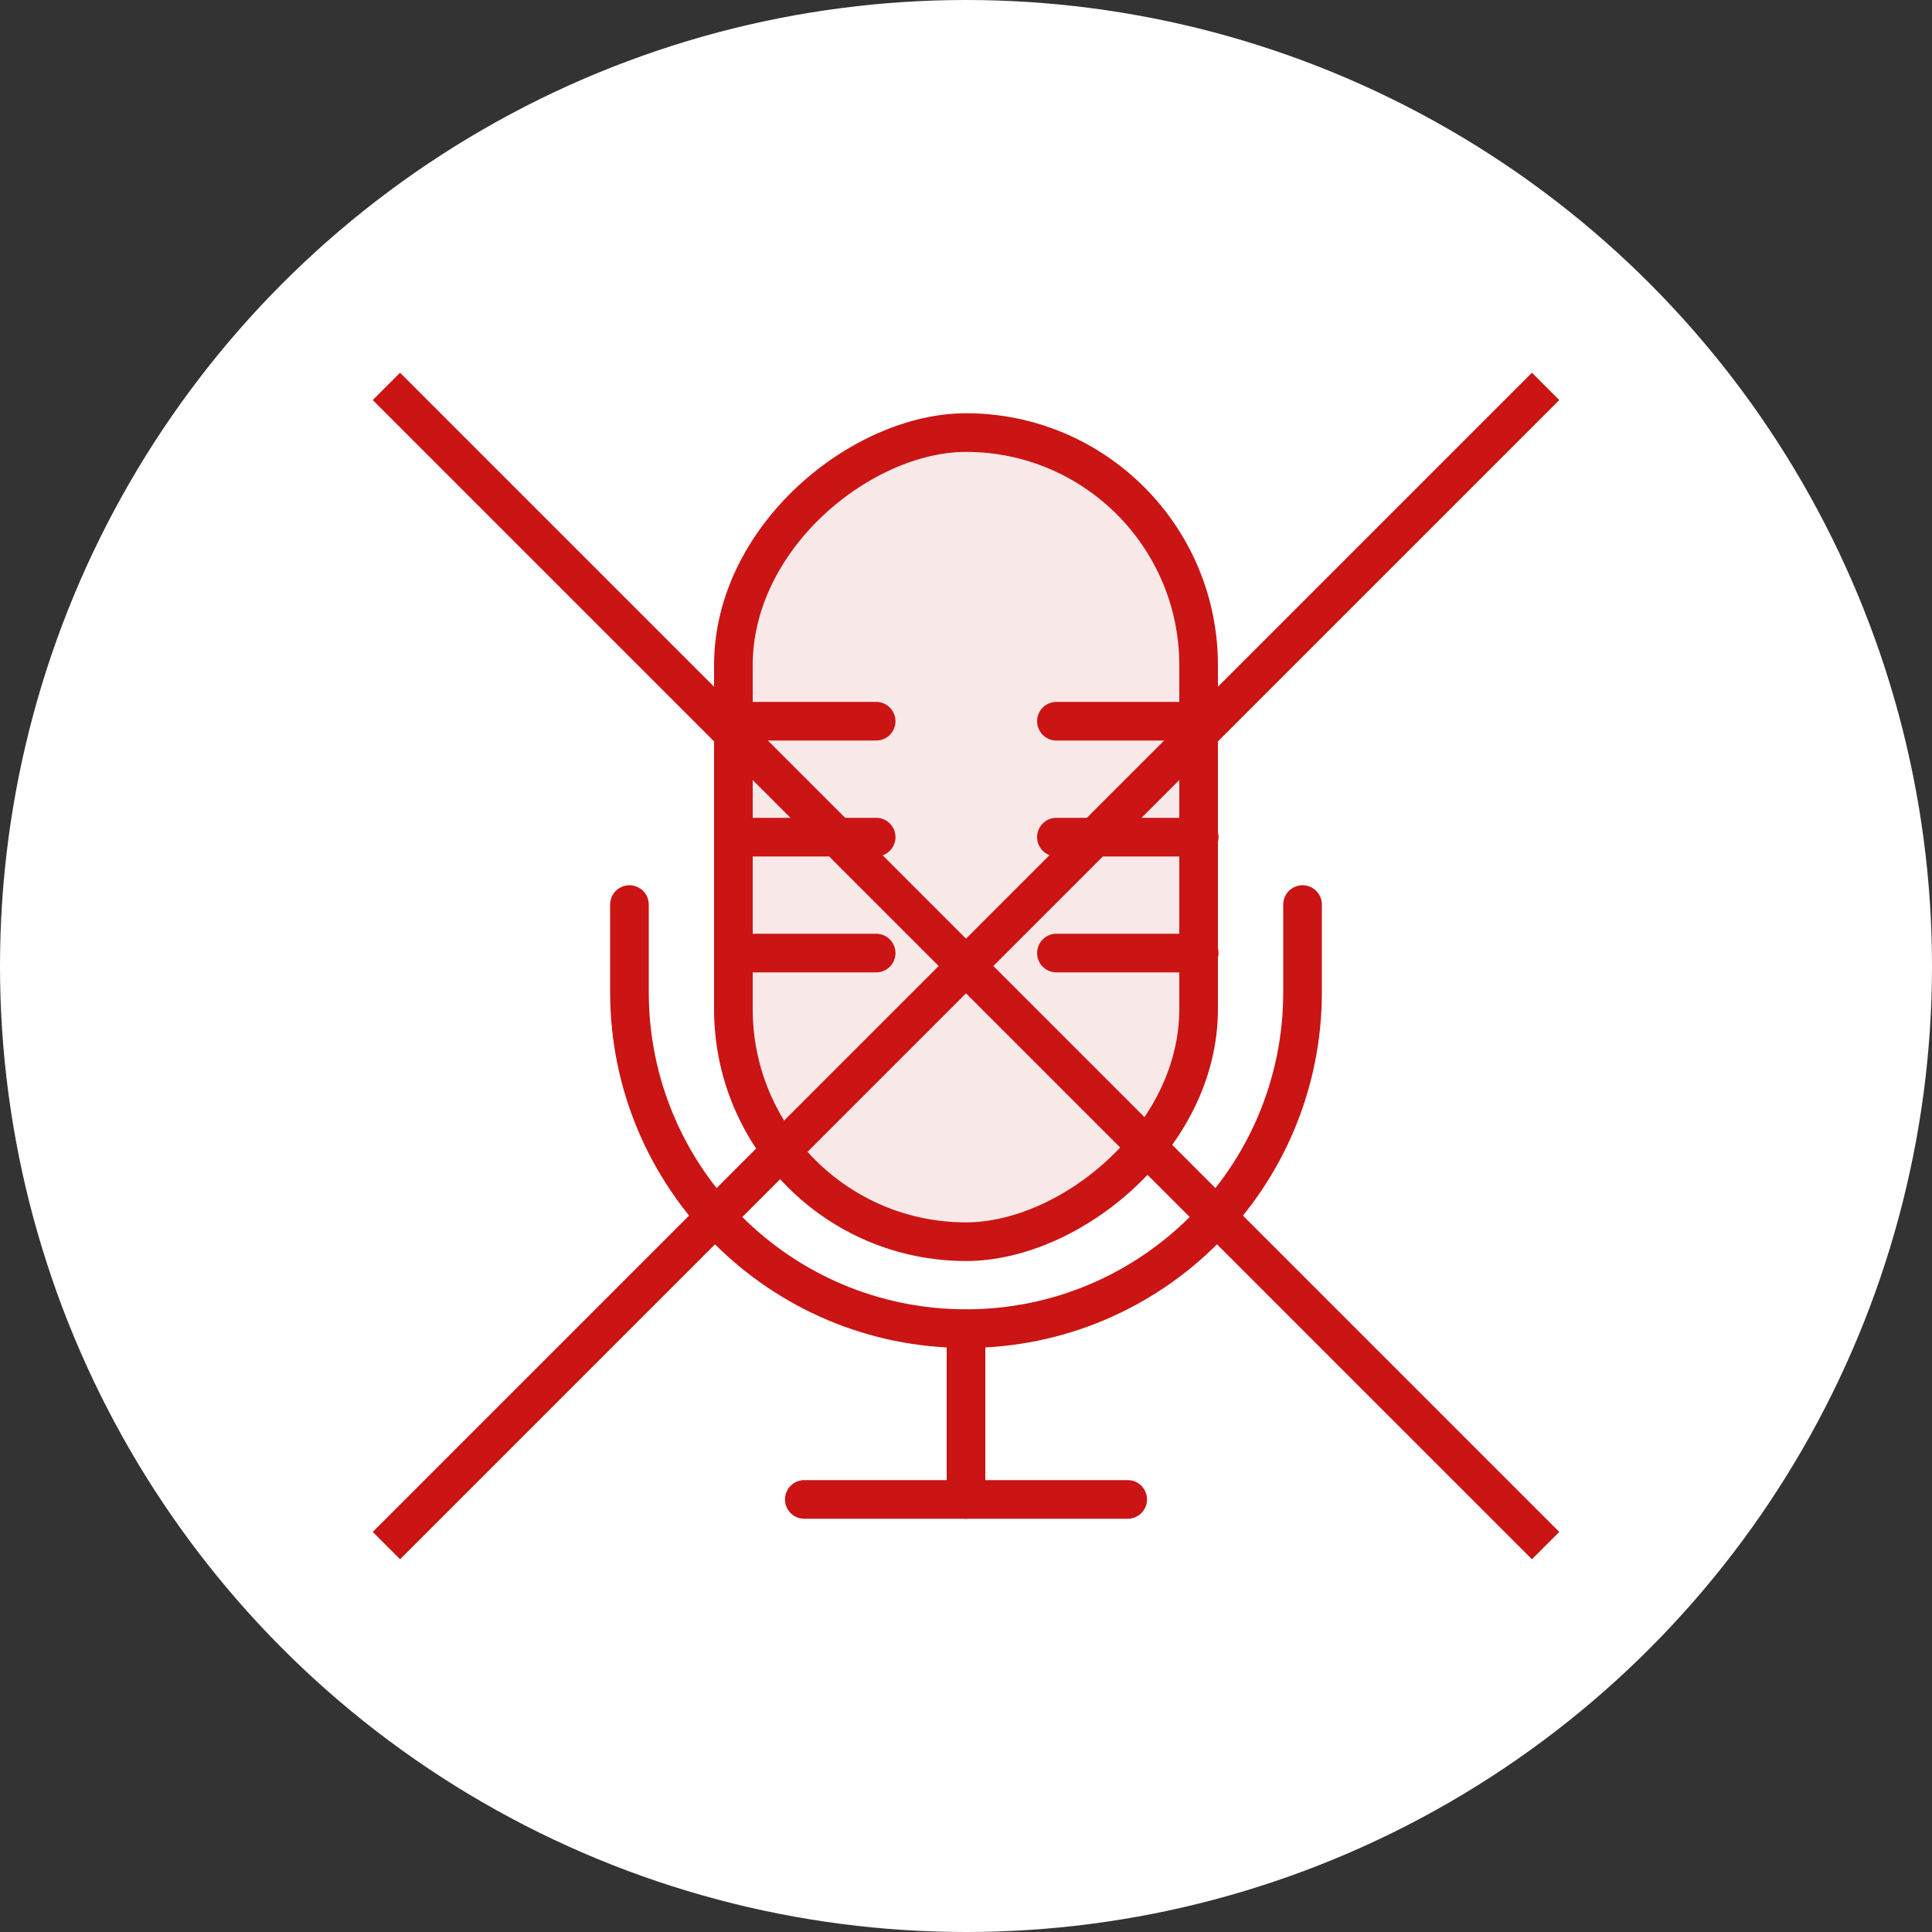
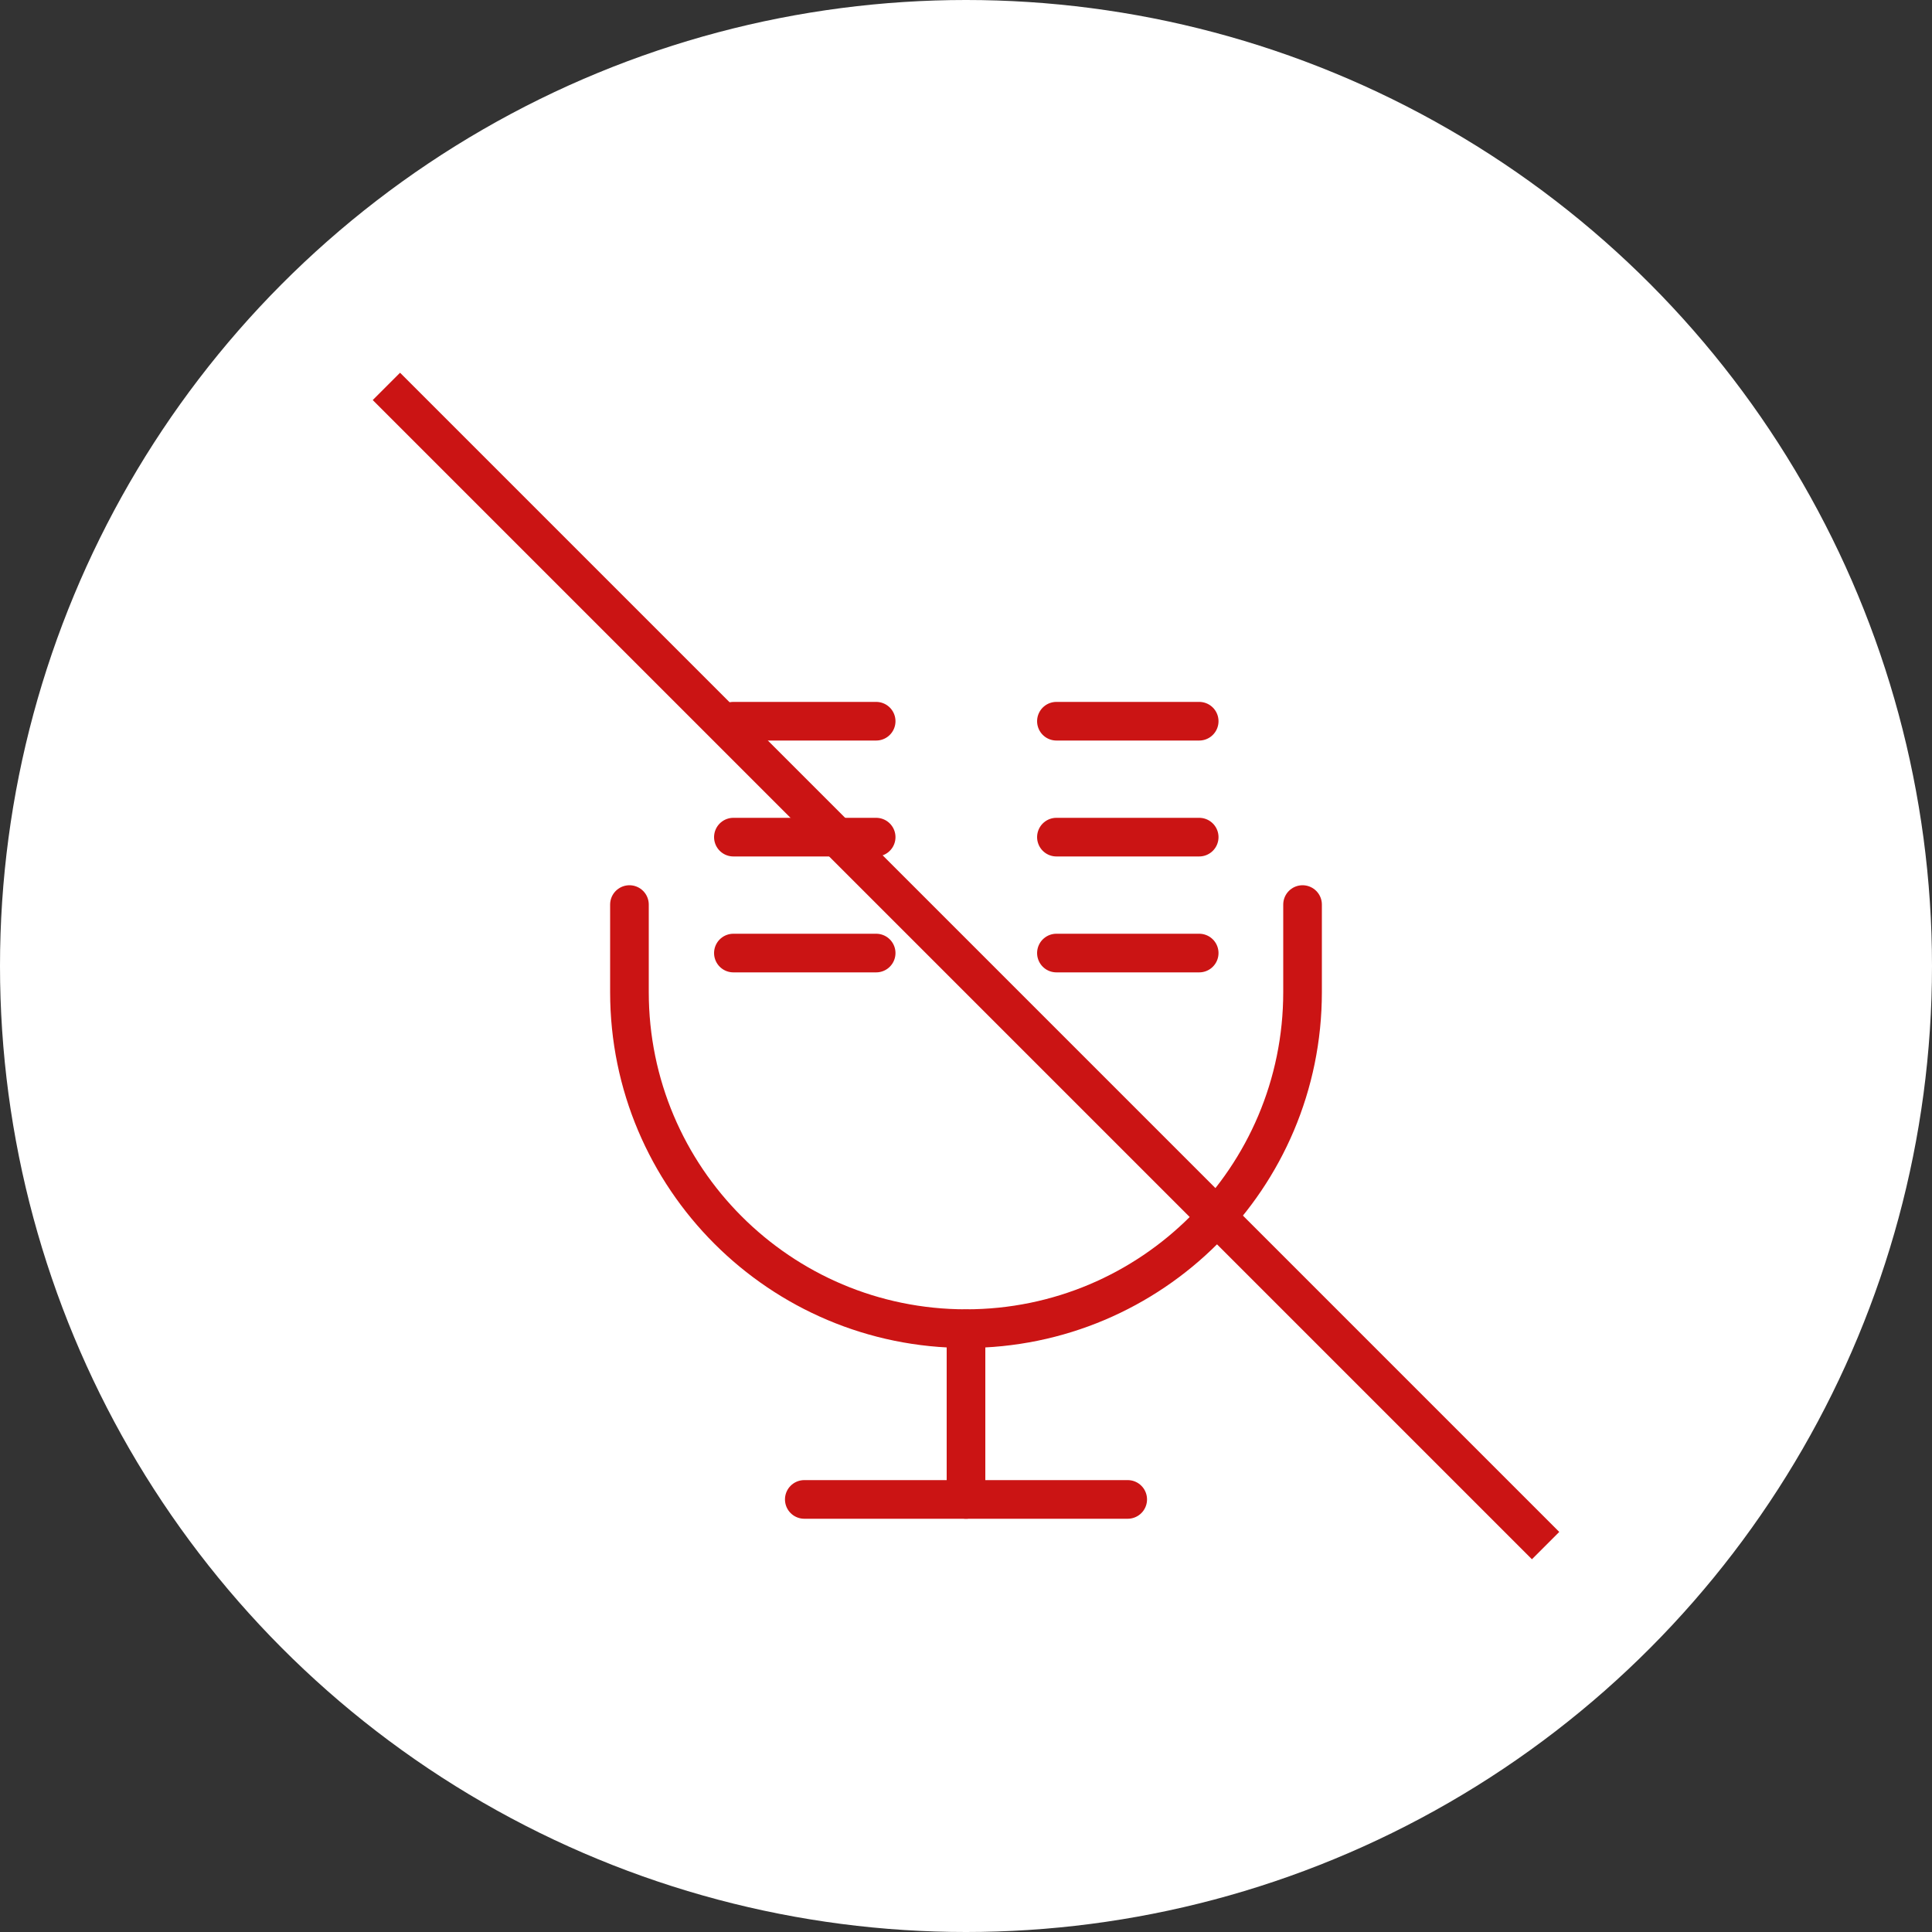
<svg xmlns="http://www.w3.org/2000/svg" id="_レイヤー_2" viewBox="0 0 100 100">
  <rect x="0" y="0" width="100" height="100" fill="#333333" stroke="none" />
  <defs>
    <style>.cls-1{fill:#fff;}.cls-2,.cls-3{fill:#f9e8e8;}.cls-2,.cls-3,.cls-4,.cls-5{stroke:#cb1414;stroke-miterlimit:10;stroke-width:2px;}.cls-3,.cls-4{stroke-linecap:round;}.cls-4,.cls-5{fill:none;}</style>
  </defs>
  <g id="layout">
    <circle class="cls-1" cx="50" cy="50" r="50" />
-     <rect class="cls-2" x="29.06" y="31.29" width="41.88" height="24.08" rx="12.04" ry="12.04" transform="translate(93.33 -6.67) rotate(90)" />
    <path class="cls-4" d="m67.42,46.82v4.53c0,9.62-7.8,17.42-17.42,17.42h0c-9.62,0-17.42-7.8-17.42-17.42v-4.53" />
    <line class="cls-3" x1="50" y1="68.78" x2="50" y2="77.61" />
    <line class="cls-3" x1="58.37" y1="77.61" x2="41.63" y2="77.61" />
    <line class="cls-4" x1="37.96" y1="43.33" x2="45.35" y2="43.33" />
    <line class="cls-4" x1="37.96" y1="37.33" x2="45.35" y2="37.33" />
    <line class="cls-4" x1="37.96" y1="49.33" x2="45.35" y2="49.33" />
    <line class="cls-4" x1="54.68" y1="43.33" x2="62.07" y2="43.33" />
    <line class="cls-4" x1="54.68" y1="37.33" x2="62.07" y2="37.33" />
    <line class="cls-4" x1="54.68" y1="49.33" x2="62.07" y2="49.33" />
-     <line class="cls-5" x1="80" y1="20" x2="20" y2="80" />
    <line class="cls-5" x1="20" y1="20" x2="80" y2="80" />
  </g>
</svg>